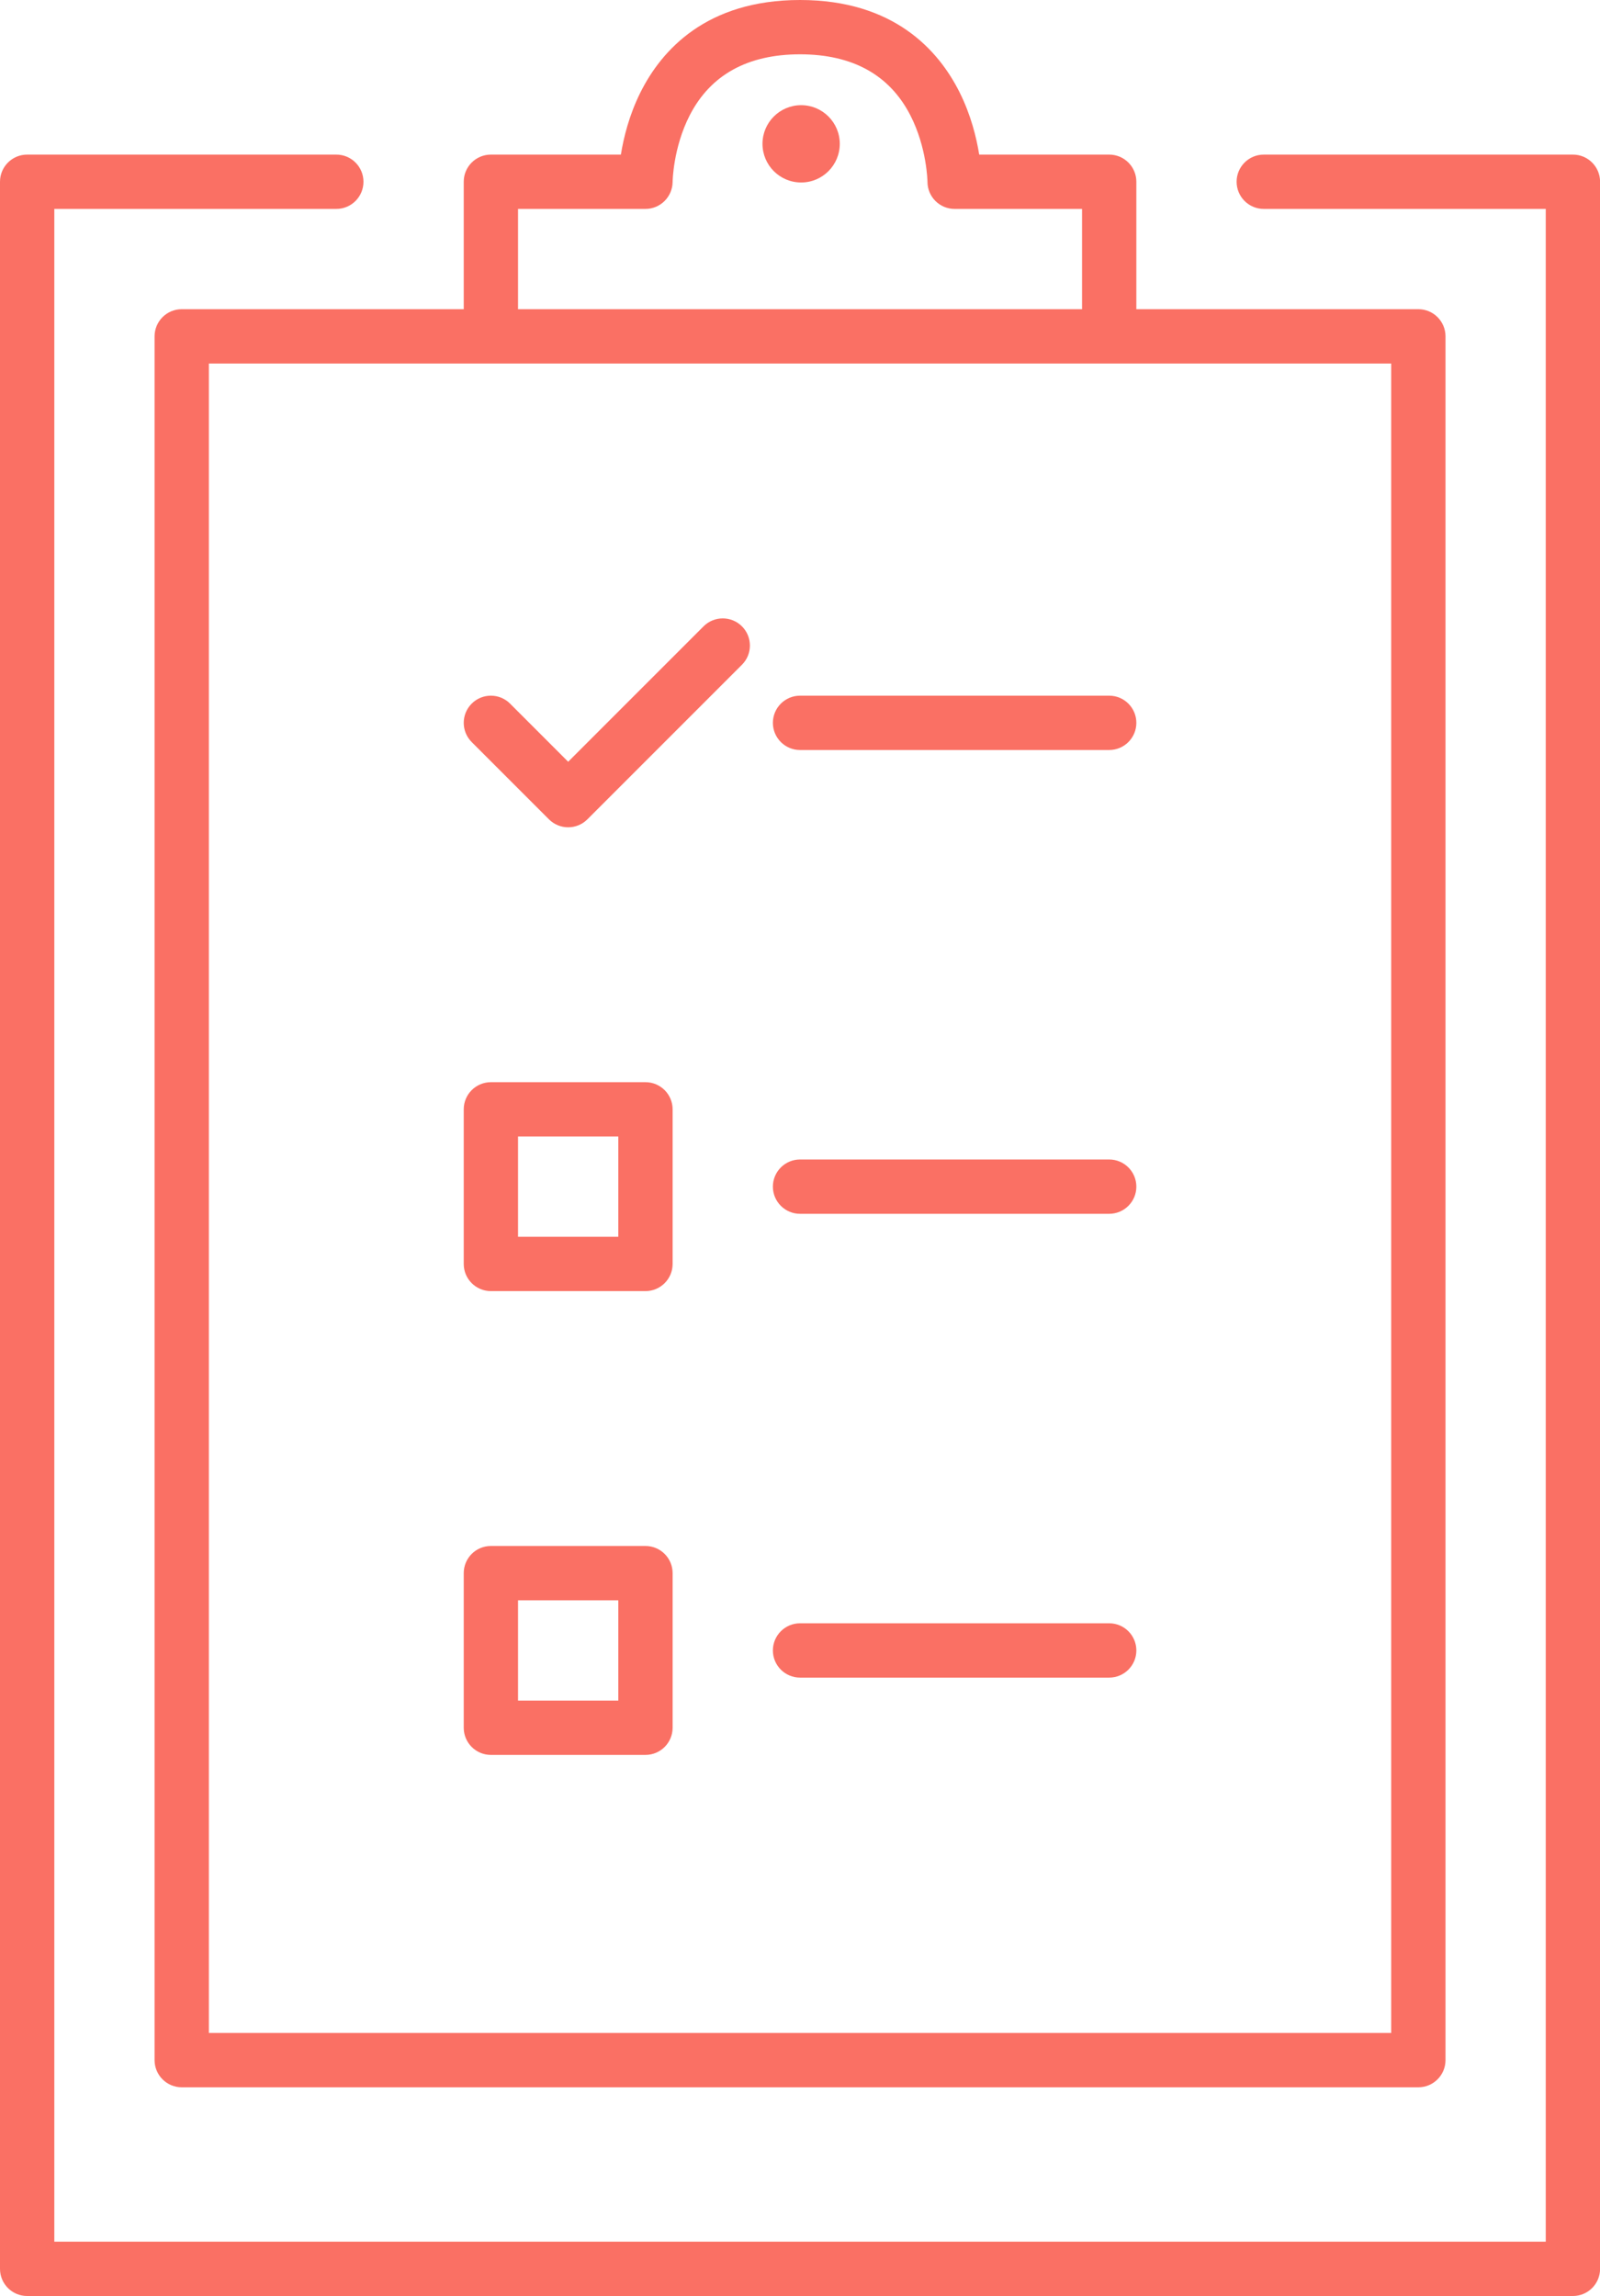
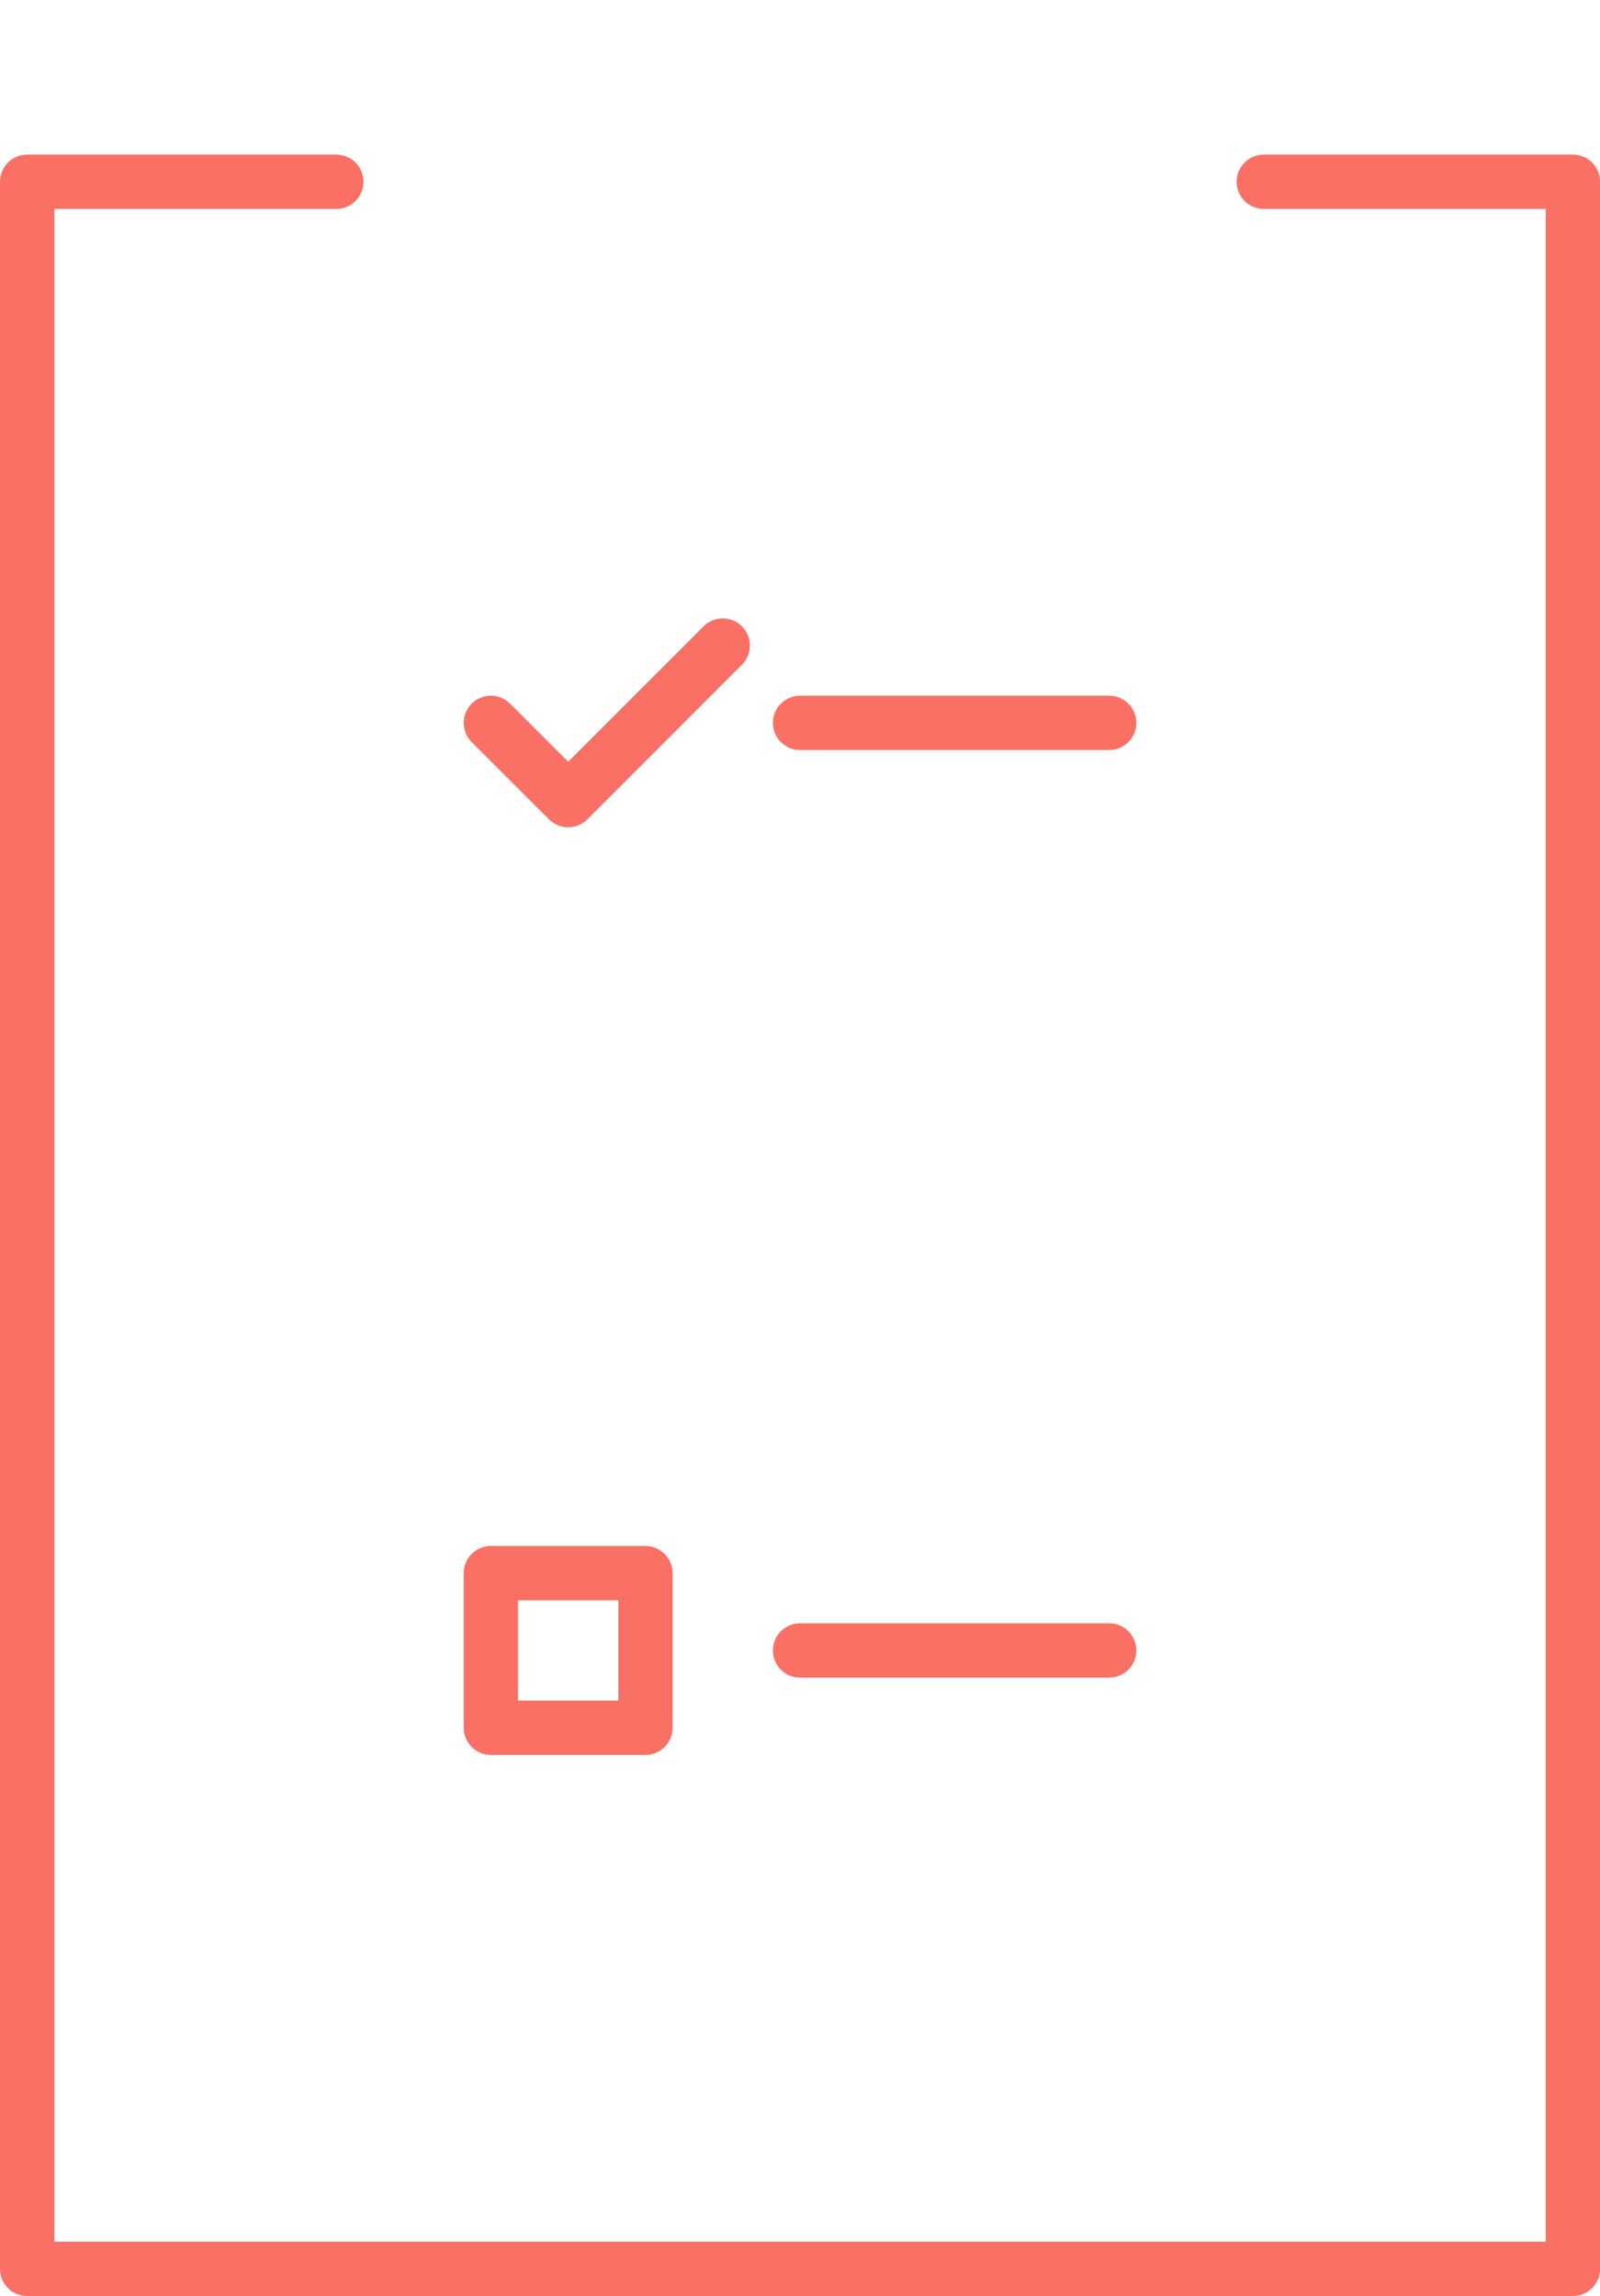
<svg xmlns="http://www.w3.org/2000/svg" fill="#fa7064" height="1521.8" preserveAspectRatio="xMidYMid meet" version="1" viewBox="0.0 0.0 1060.6 1521.8" width="1060.6" zoomAndPan="magnify">
  <defs>
    <clipPath id="a">
      <path d="M 0 102 L 1060.648 102 L 1060.648 1521.75 L 0 1521.75 Z M 0 102" />
    </clipPath>
  </defs>
  <g>
    <g clip-path="url(#a)" id="change1_9">
      <path d="M 1042.648 102.469 L 837.723 102.469 C 827.781 102.469 819.723 110.52 819.723 120.469 C 819.723 130.41 827.781 138.469 837.723 138.469 L 1024.648 138.469 L 1024.648 1485.75 L 36 1485.75 L 36 138.469 L 222.934 138.469 C 232.871 138.469 240.934 130.41 240.934 120.469 C 240.934 110.52 232.871 102.469 222.934 102.469 L 18 102.469 C 8.059 102.469 0 110.52 0 120.469 L 0 1503.75 C 0 1513.691 8.059 1521.75 18 1521.75 L 1042.648 1521.75 C 1052.59 1521.75 1060.648 1513.691 1060.648 1503.75 L 1060.648 120.469 C 1060.648 110.52 1052.59 102.469 1042.648 102.469" />
    </g>
    <g id="change1_1">
-       <path d="M 343.398 138.469 L 427.863 138.469 C 437.746 138.469 445.785 130.422 445.863 120.531 C 445.863 120.309 446.164 97.84 457.266 76.301 C 471.055 49.559 495.637 36 530.328 36 C 565.02 36 589.602 49.559 603.387 76.301 C 614.488 97.84 614.793 120.309 614.793 120.469 C 614.793 130.41 622.852 138.469 632.793 138.469 L 717.258 138.469 L 717.258 204.93 L 343.398 204.93 Z M 922.188 1347.422 L 138.465 1347.422 L 138.465 240.93 L 922.188 240.93 Z M 120.465 204.93 C 110.523 204.93 102.465 212.988 102.465 222.93 L 102.465 1365.422 C 102.465 1375.359 110.523 1383.422 120.465 1383.422 L 940.188 1383.422 C 950.129 1383.422 958.188 1375.359 958.188 1365.422 L 958.188 222.93 C 958.188 212.988 950.129 204.93 940.188 204.93 L 753.258 204.93 L 753.258 120.469 C 753.258 110.52 745.199 102.469 735.258 102.469 L 649.09 102.469 C 647.297 91.301 643.621 76.25 636.086 61.18 C 622.129 33.27 592.453 0 530.328 0 C 468.203 0 438.527 33.27 424.57 61.18 C 417.035 76.25 413.359 91.301 411.566 102.469 L 325.398 102.469 C 315.457 102.469 307.398 110.52 307.398 120.469 L 307.398 204.93 L 120.465 204.93" />
-     </g>
+       </g>
    <g id="change1_2">
-       <path d="M 531.055 69.711 C 516.906 69.711 505.438 81.18 505.438 95.328 C 505.438 109.48 516.906 120.949 531.055 120.949 C 545.199 120.949 556.668 109.48 556.668 95.328 C 556.668 81.18 545.199 69.711 531.055 69.711" />
-     </g>
+       </g>
    <g id="change1_3">
      <path d="M 530.328 461.09 C 520.387 461.09 512.328 469.148 512.328 479.09 C 512.328 489.031 520.387 497.09 530.328 497.09 L 735.258 497.09 C 745.199 497.09 753.258 489.031 753.258 479.09 C 753.258 469.148 745.199 461.09 735.258 461.09 L 530.328 461.09" />
    </g>
    <g id="change1_4">
-       <path d="M 735.258 768.488 L 530.328 768.488 C 520.387 768.488 512.328 776.551 512.328 786.488 C 512.328 796.43 520.387 804.488 530.328 804.488 L 735.258 804.488 C 745.199 804.488 753.258 796.43 753.258 786.488 C 753.258 776.551 745.199 768.488 735.258 768.488" />
-     </g>
+       </g>
    <g id="change1_5">
      <path d="M 735.258 1075.891 L 530.328 1075.891 C 520.387 1075.891 512.328 1083.949 512.328 1093.891 C 512.328 1103.828 520.387 1111.891 530.328 1111.891 L 735.258 1111.891 C 745.199 1111.891 753.258 1103.828 753.258 1093.891 C 753.258 1083.949 745.199 1075.891 735.258 1075.891" />
    </g>
    <g id="change1_6">
-       <path d="M 409.863 819.723 L 343.398 819.723 L 343.398 753.258 L 409.863 753.258 Z M 427.863 717.258 L 325.398 717.258 C 315.457 717.258 307.398 725.316 307.398 735.258 L 307.398 837.723 C 307.398 847.66 315.457 855.723 325.398 855.723 L 427.863 855.723 C 437.801 855.723 445.863 847.66 445.863 837.723 L 445.863 735.258 C 445.863 725.316 437.801 717.258 427.863 717.258" />
-     </g>
+       </g>
    <g id="change1_7">
      <path d="M 409.863 1127.121 L 343.398 1127.121 L 343.398 1060.648 L 409.863 1060.648 Z M 427.863 1024.648 L 325.398 1024.648 C 315.457 1024.648 307.398 1032.711 307.398 1042.648 L 307.398 1145.121 C 307.398 1155.059 315.457 1163.121 325.398 1163.121 L 427.863 1163.121 C 437.801 1163.121 445.863 1155.059 445.863 1145.121 L 445.863 1042.648 C 445.863 1032.711 437.801 1024.648 427.863 1024.648" />
    </g>
    <g id="change1_8">
      <path d="M 466.367 415.129 L 376.629 504.871 L 338.125 466.359 C 331.098 459.34 319.699 459.328 312.668 466.359 C 305.641 473.391 305.641 484.789 312.668 491.82 L 363.902 543.055 C 367.277 546.43 371.855 548.324 376.629 548.324 C 381.402 548.324 385.98 546.43 389.355 543.055 L 491.824 440.59 C 498.852 433.559 498.852 422.16 491.824 415.129 C 484.793 408.102 473.395 408.102 466.367 415.129" />
    </g>
  </g>
</svg>